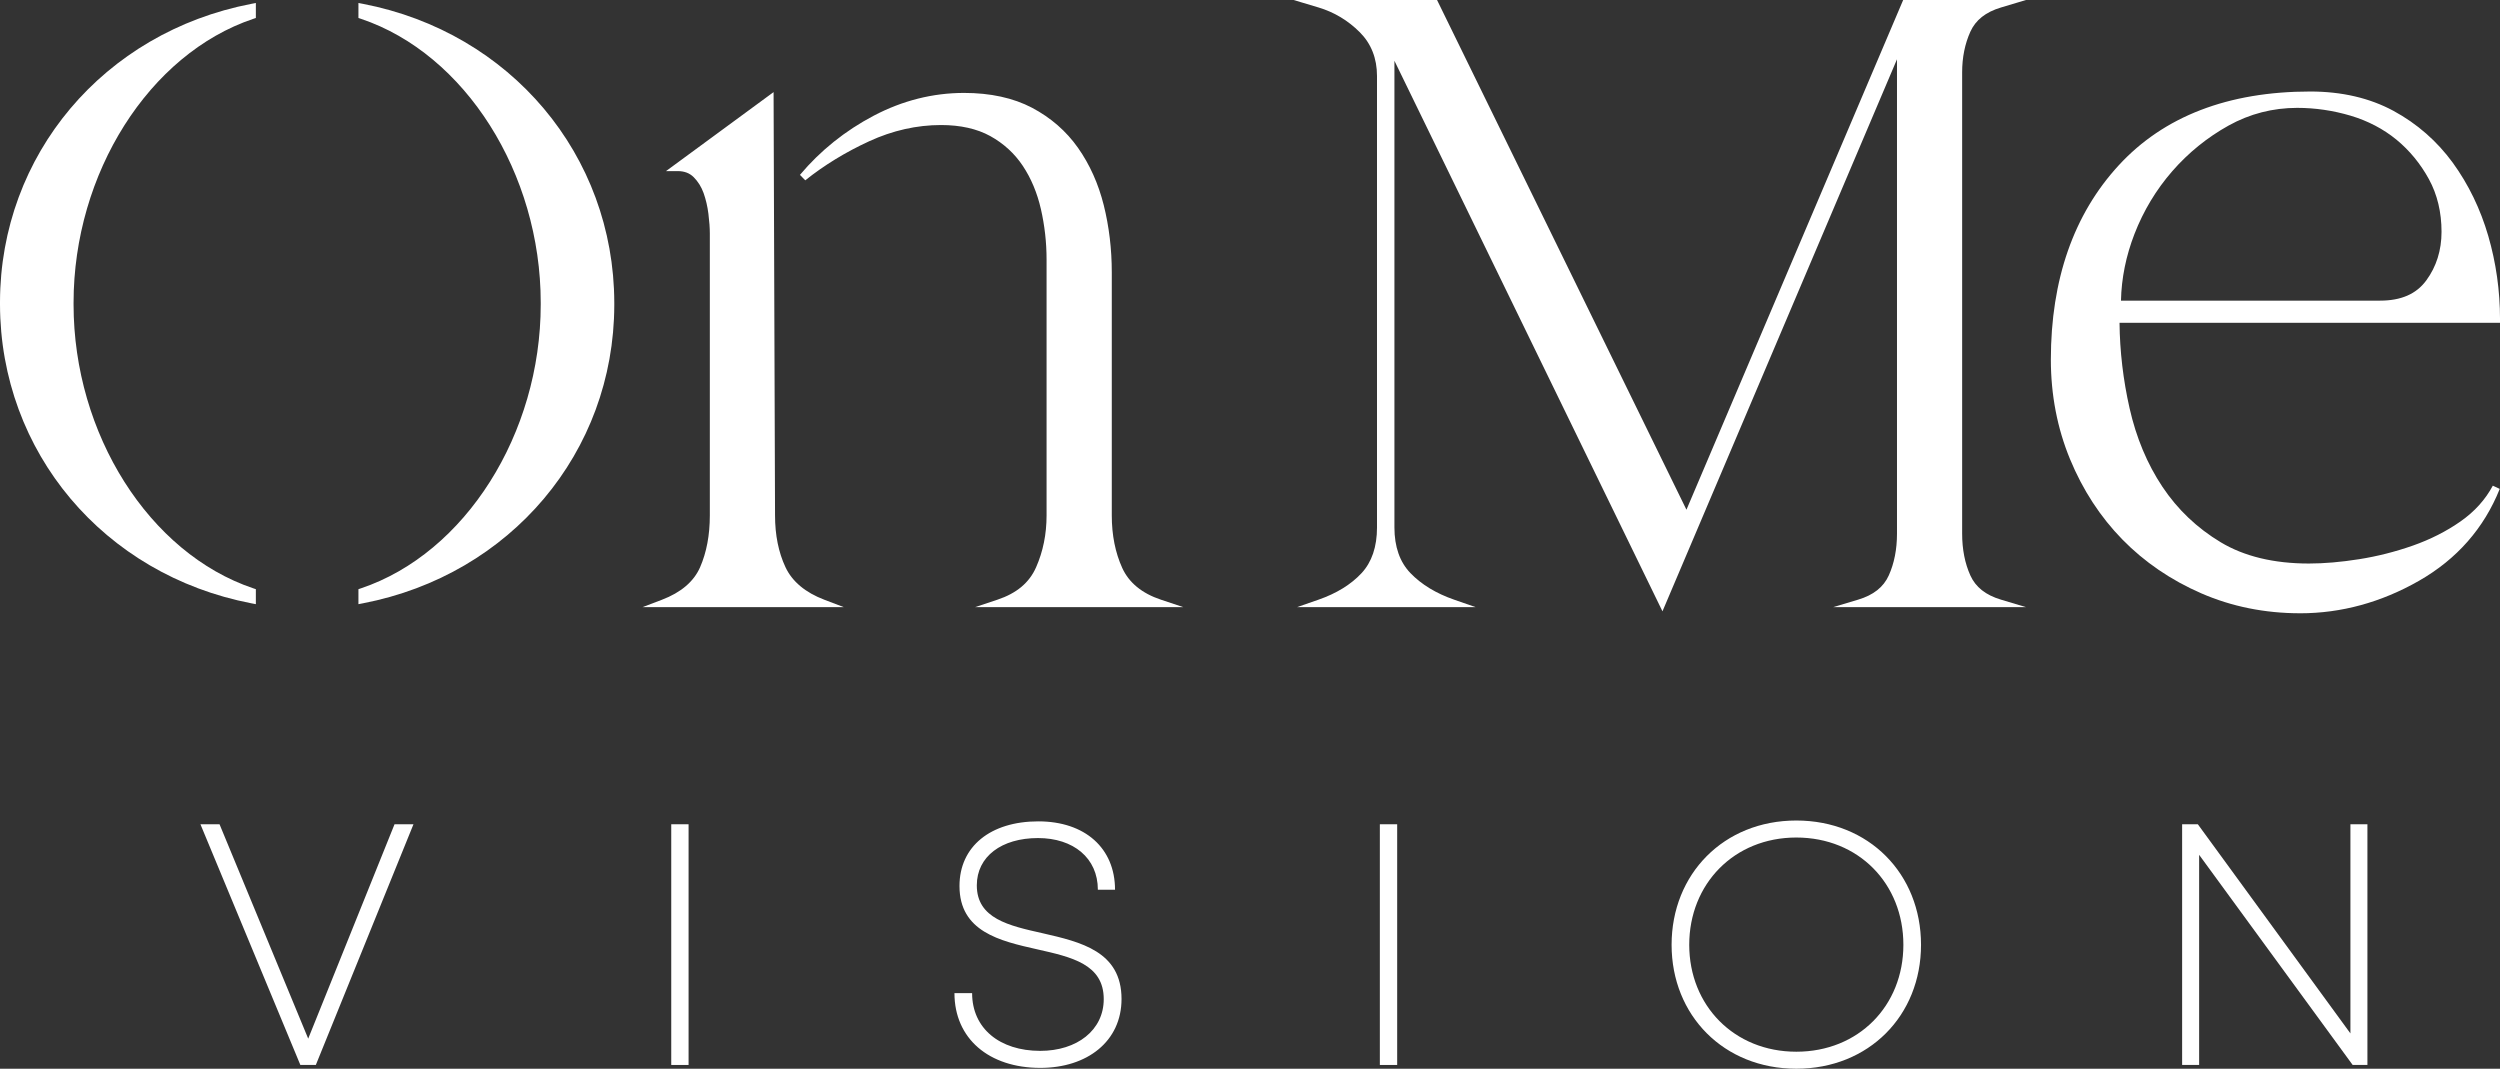
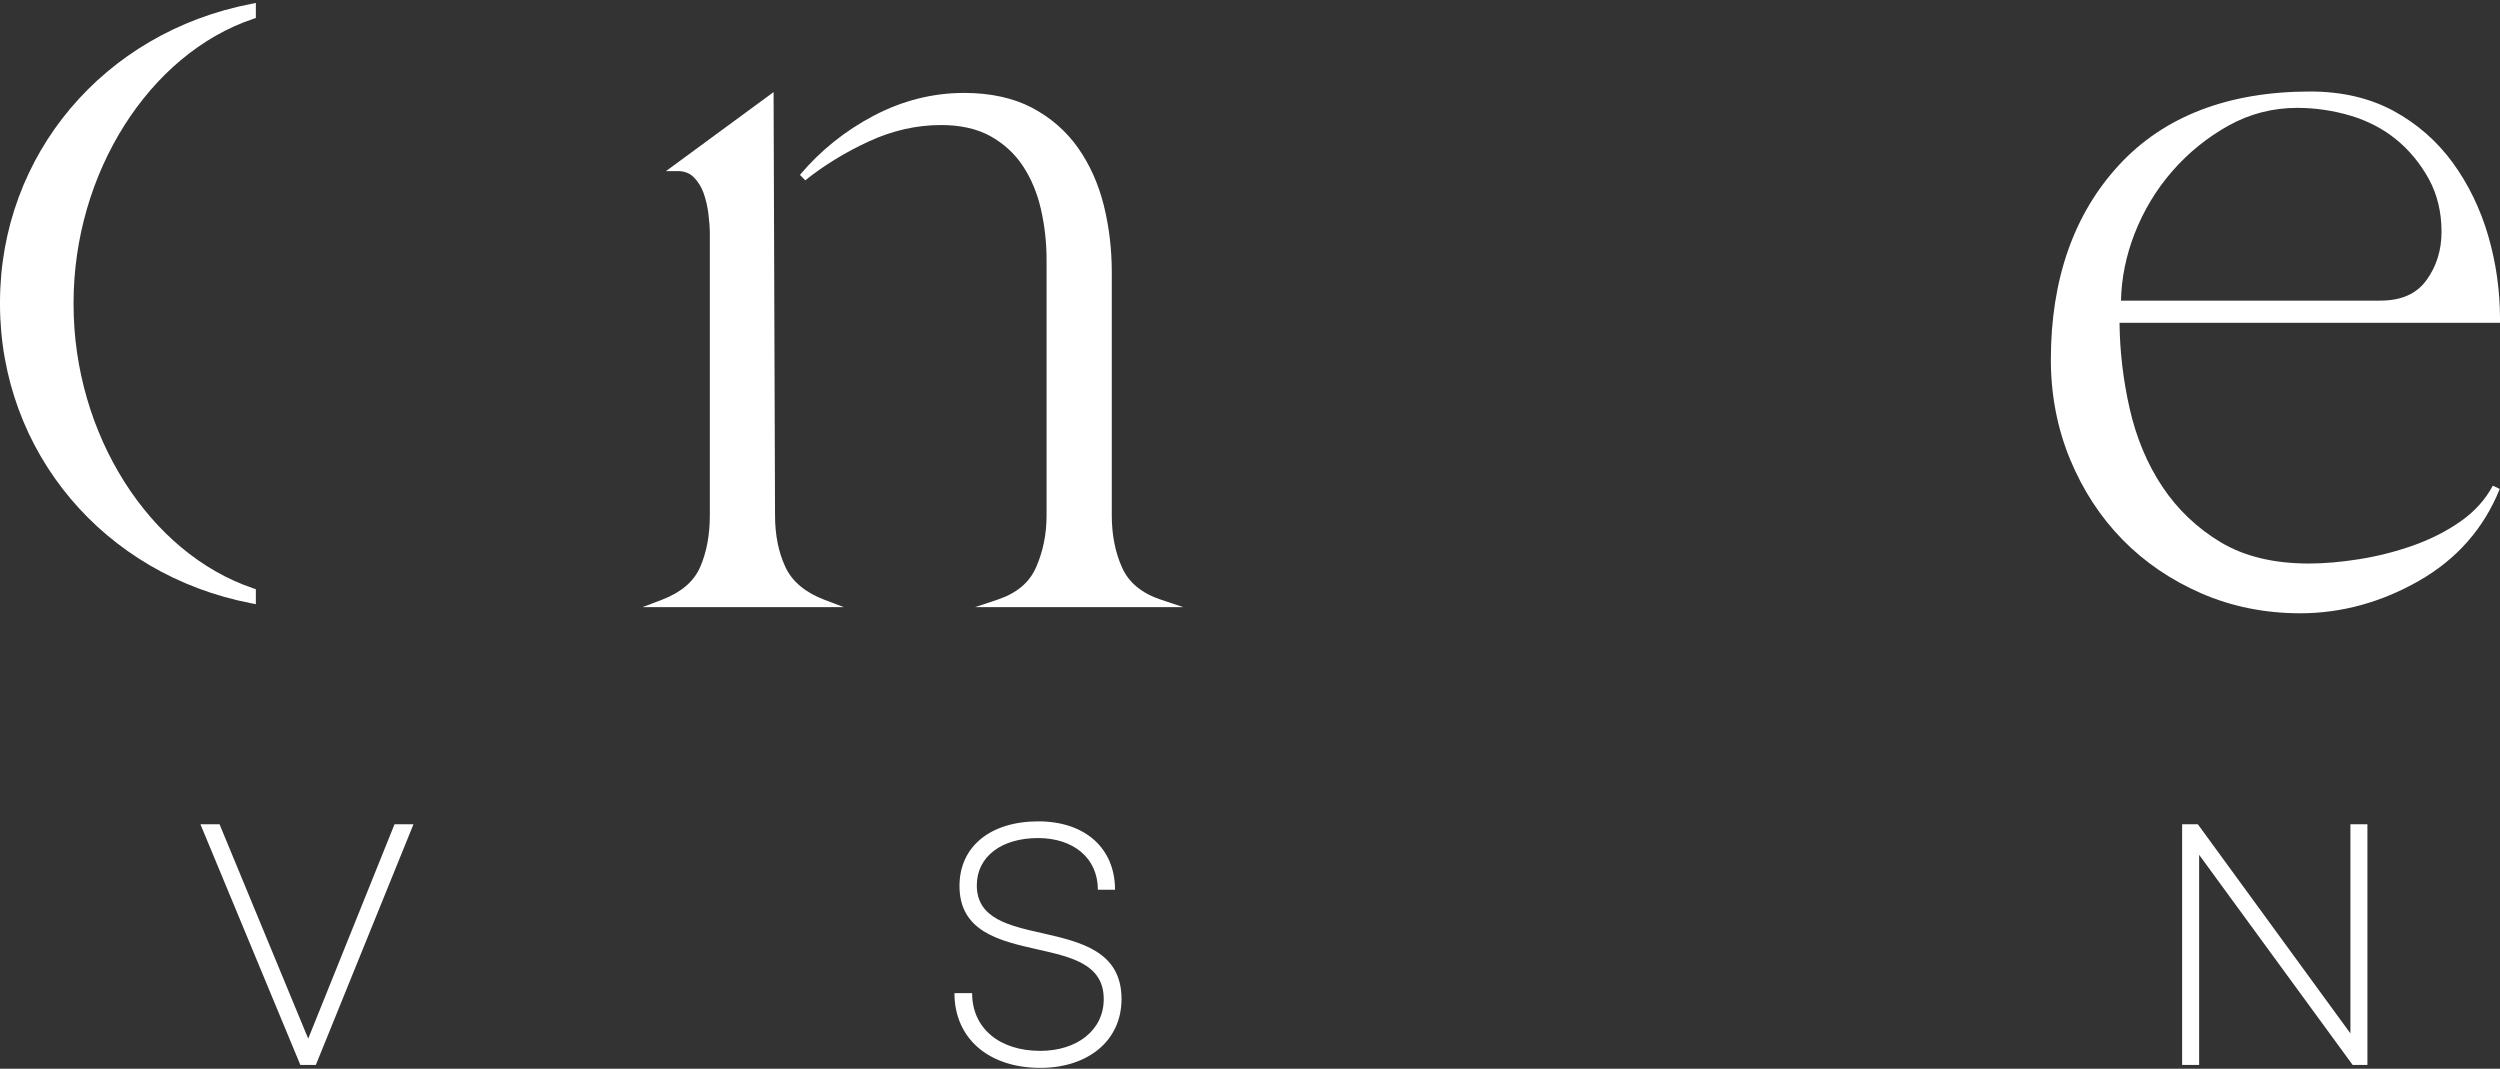
<svg xmlns="http://www.w3.org/2000/svg" id="Livello_2" viewBox="0 0 380.058 162.471">
  <rect x="0" y="0" width="380.058" height="162.471" fill="#333333" stroke="none" />
  <g id="Components">
    <g id="f42f60e7-7006-4f96-a5bd-198e9e0cb5cb_5">
      <path d="M62.858,125.307l-14.845,36.592h-2.352l-15.191-36.592h2.904l13.48,32.591,13.124-32.591h2.88Z" style="fill:#fff;" />
-       <path d="M102.045,125.307h2.634v36.592h-2.634v-36.592Z" style="fill:#fff;" />
      <path d="M145.102,150.976h2.682c0,5.375,4.197,8.78,10.351,8.78,5.599,0,9.659-3.142,9.659-7.866,0-5.313-4.88-6.391-10.123-7.572-5.673-1.275-11.806-2.678-11.806-9.628,0-6.011,4.716-9.824,11.984-9.824,7.122,0,11.662,4.094,11.662,10.392h-2.61c0-4.819-3.719-7.854-9.101-7.854-5.527,0-9.301,2.801-9.301,7.19,0,5.053,4.864,6.13,10.026,7.283,5.778,1.327,11.975,2.756,11.975,9.99,0,6.443-5.22,10.476-12.342,10.476-7.822,0-13.058-4.463-13.058-11.365Z" style="fill:#fff;" />
-       <path d="M209.769,125.307h2.634v36.592h-2.634v-36.592Z" style="fill:#fff;" />
-       <path d="M254.121,143.632c0-10.765,7.933-18.895,18.96-18.895s18.959,8.102,18.959,18.895c0,10.764-7.933,18.839-18.959,18.839s-18.96-8.102-18.96-18.839ZM289.358,143.632c0-9.314-6.827-16.309-16.277-16.309s-16.278,7.047-16.278,16.309c0,9.235,6.827,16.253,16.278,16.253s16.277-6.967,16.277-16.253Z" style="fill:#fff;" />
      <path d="M359.903,125.307v36.592h-2.243l-23.341-31.947v31.947h-2.585v-36.592h2.388l23.196,31.795v-31.795h2.585Z" style="fill:#fff;" />
      <path d="M179.895,92.301h-31.666l3.398-1.132c2.927-.975,4.852-2.589,5.884-4.933,1.056-2.393,1.592-5.037,1.592-7.862v-38.943c0-2.563-.289-5.133-.86-7.64-.566-2.474-1.494-4.69-2.76-6.587-1.249-1.875-2.911-3.396-4.939-4.52-2.021-1.112-4.539-1.677-7.485-1.677-3.689,0-7.363.829-10.916,2.462-3.583,1.648-6.854,3.647-9.725,5.943l-.808-.828c3.098-3.687,6.874-6.715,11.222-9,4.371-2.296,8.989-3.459,13.725-3.459,4.009,0,7.486.758,10.335,2.254,2.845,1.501,5.196,3.549,6.987,6.088,1.782,2.528,3.1,5.463,3.918,8.726.809,3.245,1.22,6.678,1.22,10.206v36.975c0,2.964.534,5.644,1.588,7.964,1.019,2.243,3.001,3.869,5.891,4.83l3.399,1.132ZM128.277,92.301h-30.604l2.953-1.124c2.896-1.102,4.849-2.764,5.802-4.939.984-2.253,1.482-4.899,1.482-7.863v-42.883c0-.842-.07-1.821-.215-2.991-.138-1.109-.386-2.172-.735-3.159-.337-.933-.843-1.744-1.504-2.408-.622-.62-1.419-.922-2.434-.922h-1.772l16.352-12.009.222,64.37c0,2.967.533,5.608,1.586,7.851,1.023,2.183,3.014,3.849,5.916,4.953l2.953,1.124Z" style="fill:#fff;" />
      <path d="M38.896,91.848l-.691-.133C15.762,87.384.051,68.704,0,46.289v-.385C.051,23.552,15.761,4.917,38.205.587l.691-.133v2.28l-.396.133c-15.828,5.324-27.316,23.471-27.316,43.147v.275c0,19.677,11.489,37.822,27.316,43.147l.396.133v2.28Z" style="fill:#fff;" />
-       <path d="M54.49,91.848v-2.28l.396-.133c15.828-5.325,27.316-23.471,27.316-43.147v-.275c0-19.677-11.489-37.823-27.316-43.147l-.396-.133V.453l.691.133c22.443,4.33,38.154,23.01,38.205,45.426v.384c-.05,22.352-15.76,40.988-38.205,45.319l-.691.133Z" style="fill:#fff;" />
-       <path d="M252.733,92.935L211.985,9.238v70.95c0,2.933.821,5.269,2.442,6.943,1.663,1.726,3.901,3.085,6.654,4.04l3.254,1.13h-27.16l3.251-1.13c2.75-.955,4.955-2.312,6.554-4.032,1.563-1.678,2.356-4.016,2.356-6.951V11.554c0-2.678-.881-4.917-2.619-6.656-1.784-1.784-3.892-3.049-6.267-3.761l-3.796-1.137h21.809l.16.326,37.757,77.164L289.326,0h18.673l-3.799,1.137c-2.332.698-3.857,1.903-4.66,3.681-.829,1.835-1.249,3.914-1.249,6.178v70.12c0,2.393.42,4.534,1.248,6.365.803,1.779,2.328,2.982,4.662,3.681l3.799,1.137h-29.315l3.792-1.137c2.332-.7,3.856-1.904,4.658-3.681.83-1.839,1.251-3.981,1.251-6.365V9.013l-35.652,83.921Z" style="fill:#fff;" />
      <path d="M349.671,93.231c-5.355,0-10.409-1.02-15.022-3.03-4.613-2.007-8.649-4.76-11.997-8.184-3.351-3.424-6.03-7.535-7.962-12.219-1.933-4.68-2.913-9.769-2.913-15.124,0-12.162,3.469-22.099,10.31-29.535,6.851-7.45,16.653-11.228,29.13-11.228,4.783,0,9.037.989,12.642,2.939,3.587,1.946,6.624,4.603,9.025,7.897,2.38,3.279,4.192,7.016,5.386,11.11,1.187,4.086,1.788,8.338,1.788,12.637v.581h-57.842c.042,4.323.555,8.688,1.526,12.981,1.008,4.471,2.69,8.491,4.997,11.95,2.294,3.443,5.276,6.281,8.866,8.434,3.57,2.143,8.075,3.23,13.391,3.23,2.315,0,4.885-.221,7.637-.658,2.745-.431,5.496-1.128,8.177-2.069,2.666-.938,5.107-2.176,7.257-3.683,2.118-1.48,3.766-3.306,4.897-5.426l1.052.489c-2.394,5.987-6.525,10.689-12.282,13.976-5.731,3.274-11.809,4.935-18.064,4.935ZM322.437,45.704h39.377c3.217,0,5.519-1.006,7.038-3.075,1.537-2.096,2.317-4.58,2.317-7.384,0-2.979-.644-5.671-1.915-8.001-1.281-2.347-2.942-4.369-4.936-6.01-1.999-1.636-4.345-2.863-6.972-3.647-2.661-.789-5.391-1.189-8.115-1.189-3.71,0-7.217.904-10.426,2.686-3.241,1.8-6.123,4.134-8.567,6.938-2.446,2.806-4.38,6.017-5.747,9.542-1.292,3.335-1.982,6.743-2.053,10.14Z" style="fill:#fff;" />
    </g>
  </g>
</svg>